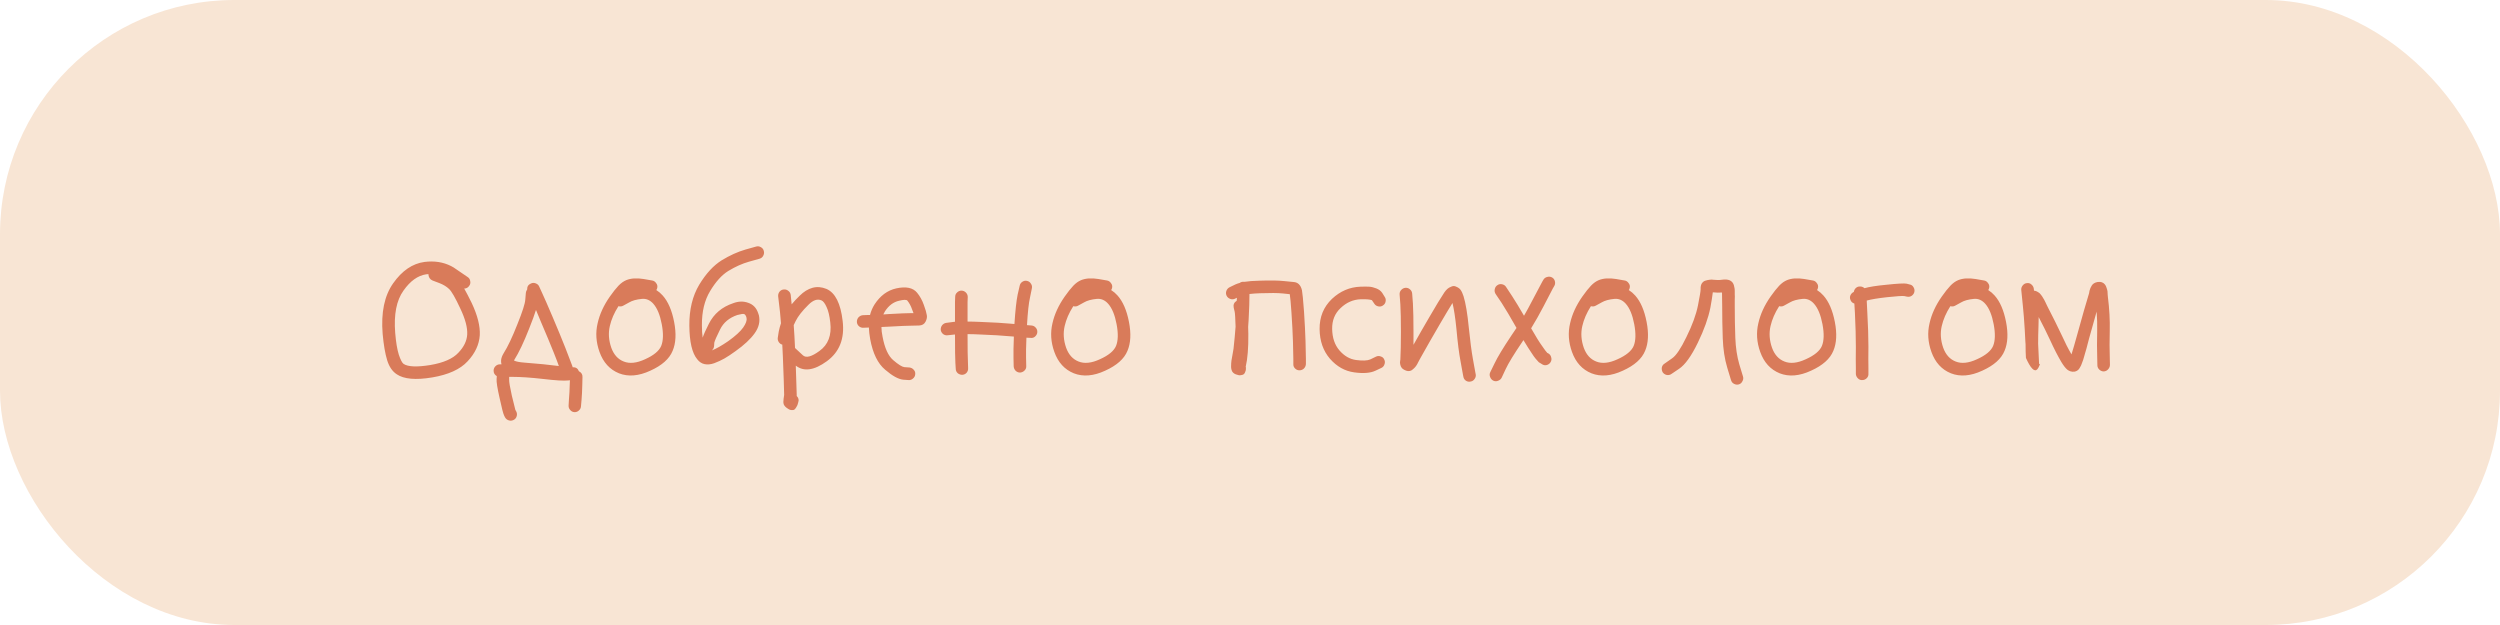
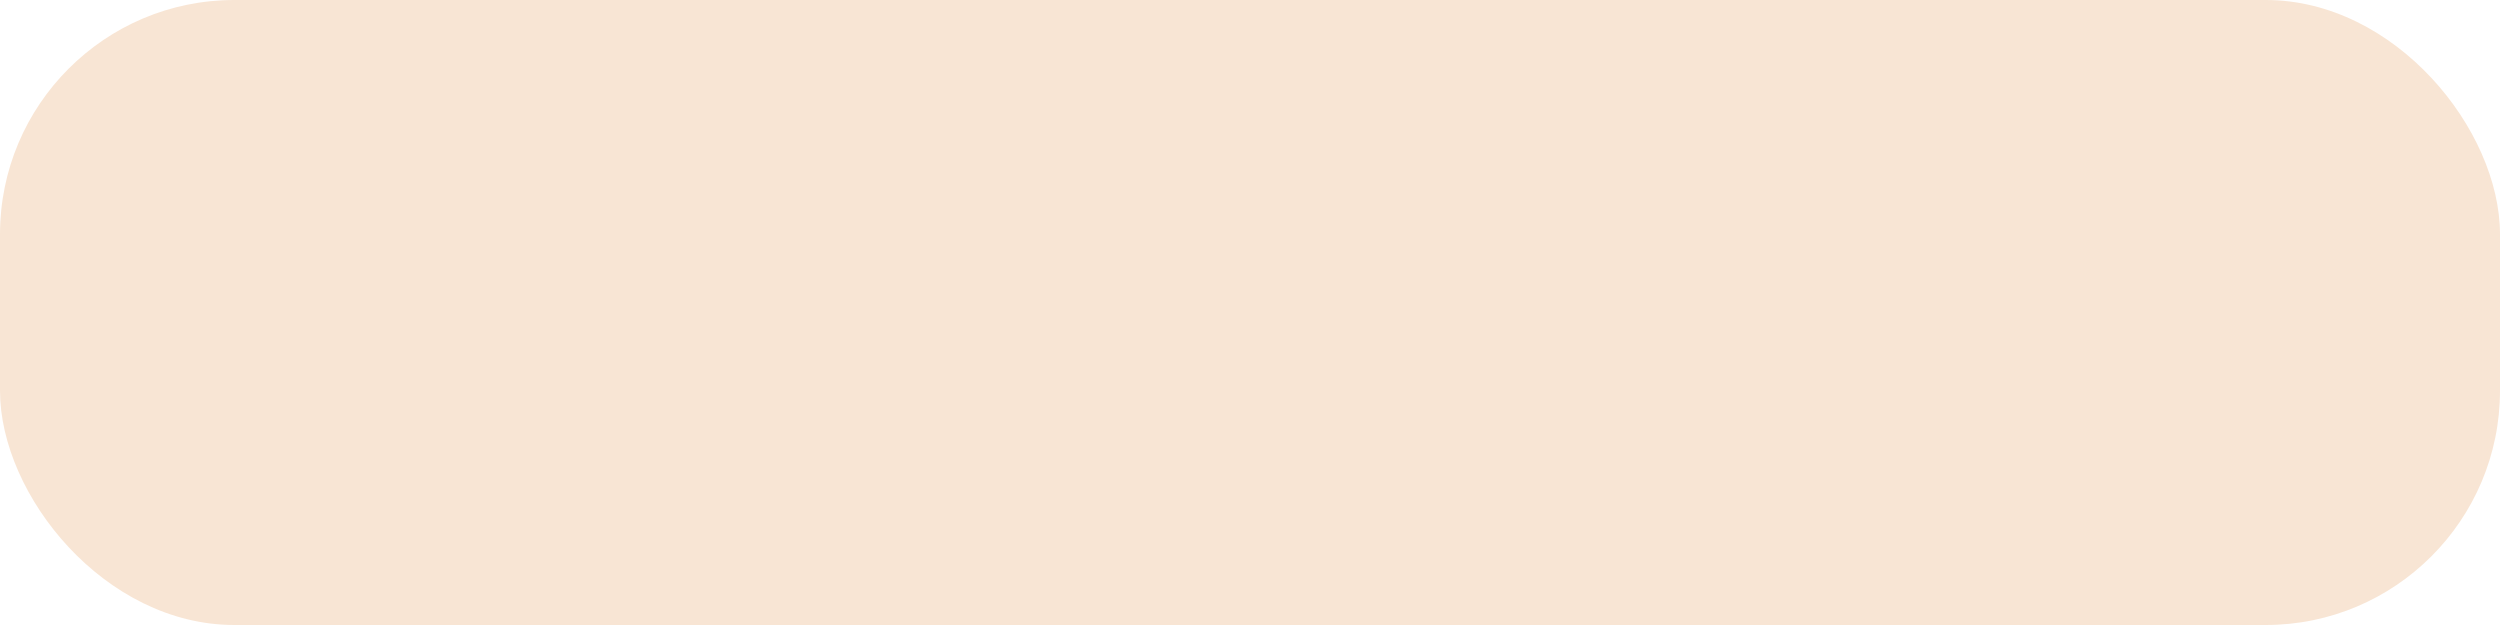
<svg xmlns="http://www.w3.org/2000/svg" width="320" height="80" viewBox="0 0 320 80" fill="none">
  <rect width="320" height="80" rx="30" fill="#F8E5D4" />
-   <path d="M54.835 35.088C54.739 35.104 54.643 35.112 54.547 35.112C53.475 35.272 52.507 35.968 51.643 37.2C50.747 38.448 50.395 40.256 50.587 42.624C50.683 43.792 50.835 44.712 51.043 45.384C51.267 46.056 51.475 46.456 51.667 46.584C52.227 46.952 53.355 47 55.051 46.728C56.763 46.44 57.971 45.912 58.675 45.144C59.379 44.408 59.755 43.632 59.803 42.816C59.851 41.936 59.555 40.824 58.915 39.48C58.275 38.104 57.795 37.272 57.475 36.984C57.155 36.68 56.747 36.432 56.251 36.24L55.363 35.904C55.203 35.84 55.075 35.736 54.979 35.592C54.883 35.432 54.835 35.264 54.835 35.088ZM59.419 36.936C59.691 37.416 60.011 38.032 60.379 38.784C61.131 40.384 61.475 41.76 61.411 42.912C61.331 44.112 60.811 45.224 59.851 46.248C58.907 47.272 57.395 47.96 55.315 48.312C53.203 48.664 51.691 48.528 50.779 47.904C50.219 47.536 49.811 46.936 49.555 46.104C49.299 45.272 49.107 44.152 48.979 42.744C48.755 40.008 49.203 37.848 50.323 36.264C51.459 34.648 52.795 33.736 54.331 33.528C55.595 33.368 56.731 33.544 57.739 34.056C57.963 34.168 58.171 34.296 58.363 34.44L59.875 35.472C60.051 35.584 60.155 35.752 60.187 35.976C60.235 36.2 60.195 36.4 60.067 36.576C59.907 36.816 59.691 36.936 59.419 36.936ZM63.181 47.448C63.181 47.224 63.261 47.032 63.421 46.872C63.581 46.712 63.773 46.632 63.997 46.632C64.013 46.632 64.045 46.632 64.093 46.632C64.141 46.632 64.173 46.632 64.189 46.632C64.141 46.472 64.125 46.288 64.141 46.08C64.173 45.808 64.277 45.528 64.453 45.24C64.997 44.376 65.589 43.128 66.229 41.496C66.869 39.912 67.205 38.864 67.237 38.352L67.309 37.488C67.325 37.328 67.381 37.184 67.477 37.056C67.461 36.688 67.621 36.432 67.957 36.288C68.149 36.192 68.349 36.184 68.557 36.264C68.781 36.344 68.933 36.48 69.013 36.672L69.397 37.512C69.653 38.056 70.101 39.08 70.741 40.584C71.381 42.088 71.925 43.408 72.373 44.544C72.821 45.696 73.109 46.448 73.237 46.8L73.309 47.016C73.693 46.984 73.957 47.152 74.101 47.52C74.421 47.68 74.573 47.928 74.557 48.264L74.533 49.296C74.517 50 74.485 50.632 74.437 51.192L74.365 52.008C74.349 52.232 74.253 52.416 74.077 52.56C73.917 52.704 73.725 52.768 73.501 52.752C73.293 52.736 73.117 52.64 72.973 52.464C72.829 52.304 72.765 52.112 72.781 51.888L72.829 51.072C72.877 50.528 72.909 49.92 72.925 49.248L72.949 48.672L72.733 48.696C72.189 48.76 71.109 48.696 69.493 48.504C67.957 48.328 66.661 48.24 65.605 48.24H65.173V48.624C65.157 48.864 65.269 49.528 65.509 50.616C65.749 51.64 65.901 52.256 65.965 52.464L66.085 52.68C66.181 52.872 66.197 53.072 66.133 53.28C66.069 53.504 65.933 53.664 65.725 53.76C65.533 53.856 65.333 53.872 65.125 53.808C64.917 53.744 64.757 53.616 64.645 53.424L64.525 53.184C64.413 52.96 64.221 52.216 63.949 50.952C63.661 49.688 63.533 48.88 63.565 48.528L63.589 48.144C63.317 47.984 63.181 47.752 63.181 47.448ZM71.533 46.848C71.389 46.432 71.173 45.864 70.885 45.144C70.437 44.024 69.893 42.72 69.253 41.232C69.013 40.64 68.797 40.12 68.605 39.672C68.429 40.248 68.133 41.056 67.717 42.096C67.045 43.808 66.413 45.136 65.821 46.08C65.805 46.096 65.797 46.12 65.797 46.152C66.053 46.28 66.501 46.368 67.141 46.416C68.981 46.56 70.293 46.688 71.077 46.8C71.237 46.816 71.389 46.832 71.533 46.848ZM79.161 39.192C78.617 40.04 78.249 40.888 78.057 41.736C77.849 42.632 77.913 43.56 78.249 44.52C78.569 45.4 79.097 45.984 79.833 46.272C80.585 46.576 81.497 46.48 82.569 45.984C83.673 45.488 84.361 44.92 84.633 44.28C84.905 43.608 84.929 42.68 84.705 41.496C84.481 40.312 84.121 39.44 83.625 38.88C83.209 38.416 82.729 38.208 82.185 38.256C81.481 38.32 80.929 38.472 80.529 38.712L79.785 39.12C79.593 39.232 79.385 39.256 79.161 39.192ZM84.009 37.128C84.313 37.32 84.585 37.552 84.825 37.824C85.513 38.592 86.001 39.72 86.289 41.208C86.577 42.696 86.513 43.928 86.097 44.904C85.681 45.928 84.729 46.776 83.241 47.448C81.753 48.136 80.417 48.248 79.233 47.784C78.049 47.304 77.217 46.392 76.737 45.048C76.289 43.8 76.209 42.576 76.497 41.376C76.753 40.224 77.273 39.088 78.057 37.968C78.473 37.376 78.841 36.912 79.161 36.576C79.481 36.24 79.817 36 80.169 35.856C80.761 35.616 81.497 35.568 82.377 35.712L83.481 35.904C83.689 35.936 83.857 36.048 83.985 36.24C84.129 36.416 84.177 36.616 84.129 36.84C84.113 36.936 84.073 37.032 84.009 37.128ZM91.116 44.856C91.66 44.648 92.364 44.248 93.228 43.656C94.14 43 94.772 42.424 95.124 41.928C95.476 41.416 95.62 41.016 95.556 40.728C95.556 40.68 95.548 40.632 95.532 40.584C95.452 40.36 95.356 40.232 95.244 40.2C95.148 40.152 94.86 40.192 94.38 40.32C93.34 40.672 92.604 41.288 92.172 42.168C91.724 43.064 91.476 43.632 91.428 43.872L91.404 44.28C91.388 44.504 91.292 44.696 91.116 44.856ZM89.94 43.224C90.068 42.824 90.332 42.232 90.732 41.448C91.372 40.168 92.412 39.288 93.852 38.808C94.524 38.552 95.164 38.536 95.772 38.76C96.396 38.968 96.82 39.408 97.044 40.08C97.076 40.176 97.108 40.272 97.14 40.368C97.316 41.152 97.132 41.92 96.588 42.672C96.06 43.408 95.244 44.168 94.14 44.952C93.612 45.336 93.14 45.648 92.724 45.888C92.324 46.112 91.892 46.312 91.428 46.488C90.98 46.648 90.564 46.688 90.18 46.608C89.812 46.528 89.5 46.32 89.244 45.984C88.588 45.2 88.252 43.76 88.236 41.664C88.22 39.616 88.644 37.872 89.508 36.432C90.372 35.008 91.332 33.968 92.388 33.312C93.412 32.688 94.42 32.232 95.412 31.944L96.78 31.56C96.988 31.496 97.188 31.52 97.38 31.632C97.588 31.744 97.716 31.904 97.764 32.112C97.828 32.32 97.804 32.528 97.692 32.736C97.596 32.928 97.436 33.056 97.212 33.12L95.844 33.504C94.996 33.744 94.124 34.136 93.228 34.68C92.396 35.192 91.62 36.048 90.9 37.248C90.18 38.432 89.828 39.896 89.844 41.64C89.844 42.232 89.876 42.76 89.94 43.224ZM101.98 50.688C102.22 50.928 102.284 51.2 102.172 51.504L102.076 51.84C102.06 51.856 102.044 51.888 102.028 51.936C102.012 51.984 101.972 52.056 101.908 52.152C101.844 52.264 101.772 52.352 101.692 52.416C101.612 52.48 101.492 52.504 101.332 52.488C101.172 52.488 101.004 52.424 100.828 52.296C100.572 52.136 100.404 51.96 100.324 51.768C100.26 51.592 100.252 51.352 100.3 51.048C100.348 50.744 100.372 50.576 100.372 50.544C100.356 49.632 100.3 47.976 100.204 45.576C100.188 45.064 100.164 44.576 100.132 44.112C99.94 44.064 99.788 43.952 99.676 43.776C99.564 43.6 99.524 43.416 99.556 43.224L99.676 42.456C99.74 42.12 99.836 41.76 99.964 41.376C99.932 40.864 99.892 40.4 99.844 39.984L99.604 37.92C99.588 37.712 99.644 37.52 99.772 37.344C99.916 37.168 100.092 37.072 100.3 37.056C100.524 37.024 100.724 37.08 100.9 37.224C101.076 37.352 101.18 37.528 101.212 37.752L101.332 38.952C101.62 38.6 101.964 38.232 102.364 37.848C102.876 37.336 103.42 37 103.996 36.84C104.572 36.68 105.172 36.728 105.796 36.984C106.916 37.48 107.604 38.848 107.86 41.088C108.132 43.344 107.452 45.064 105.82 46.248C104.204 47.416 102.884 47.6 101.86 46.8C101.924 48.528 101.964 49.768 101.98 50.52C101.98 50.552 101.98 50.608 101.98 50.688ZM101.764 44.544L102.772 45.48C103.172 45.848 103.876 45.664 104.884 44.928C106.004 44.128 106.468 42.912 106.276 41.28C106.18 40.416 106.02 39.752 105.796 39.288C105.588 38.824 105.372 38.544 105.148 38.448C104.636 38.224 104.084 38.408 103.492 39C102.692 39.784 102.14 40.488 101.836 41.112C101.756 41.288 101.676 41.456 101.596 41.616C101.66 42.48 101.716 43.456 101.764 44.544ZM113.065 40.248C113.289 40.232 113.521 40.216 113.761 40.2C115.169 40.12 116.121 40.08 116.617 40.08C116.713 40.08 116.817 40.08 116.929 40.08C116.881 39.92 116.817 39.752 116.737 39.576C116.593 39.16 116.393 38.792 116.137 38.472C116.009 38.344 115.657 38.352 115.081 38.496C114.361 38.656 113.761 39.104 113.281 39.84C113.201 39.968 113.129 40.104 113.065 40.248ZM112.825 41.856C112.825 42.24 112.873 42.656 112.969 43.104C113.241 44.56 113.697 45.56 114.337 46.104C114.993 46.664 115.465 46.96 115.753 46.992L116.425 47.04C116.649 47.072 116.833 47.176 116.977 47.352C117.121 47.512 117.177 47.704 117.145 47.928C117.129 48.136 117.033 48.312 116.857 48.456C116.697 48.6 116.505 48.664 116.281 48.648L115.609 48.6C114.985 48.536 114.217 48.112 113.305 47.328C112.361 46.544 111.721 45.24 111.385 43.416C111.289 42.888 111.233 42.392 111.217 41.928C111.169 41.928 111.137 41.928 111.121 41.928L110.521 41.952C110.297 41.968 110.097 41.896 109.921 41.736C109.761 41.576 109.681 41.392 109.681 41.184C109.681 40.96 109.753 40.768 109.897 40.608C110.057 40.448 110.241 40.36 110.449 40.344L111.073 40.32C111.153 40.32 111.249 40.32 111.361 40.32C111.489 39.824 111.681 39.376 111.937 38.976C112.657 37.856 113.585 37.168 114.721 36.912C115.969 36.64 116.857 36.824 117.385 37.464C117.753 37.912 118.041 38.432 118.249 39.024C118.457 39.584 118.585 40.024 118.633 40.344C118.681 40.6 118.625 40.88 118.465 41.184C118.305 41.488 118.033 41.648 117.649 41.664C117.473 41.68 117.137 41.688 116.641 41.688C116.161 41.688 115.233 41.728 113.857 41.808C113.473 41.824 113.129 41.84 112.825 41.856ZM120.727 42.768C120.551 42.624 120.447 42.448 120.415 42.24C120.399 42.016 120.455 41.816 120.583 41.64C120.727 41.464 120.903 41.36 121.111 41.328L122.023 41.208C122.087 41.208 122.159 41.2 122.239 41.184C122.239 39.824 122.239 38.976 122.239 38.64L122.263 37.992C122.263 37.768 122.343 37.584 122.503 37.44C122.663 37.28 122.847 37.2 123.055 37.2C123.279 37.2 123.471 37.28 123.631 37.44C123.791 37.6 123.871 37.792 123.871 38.016L123.847 38.664C123.847 38.984 123.847 39.816 123.847 41.16C124.327 41.16 124.895 41.176 125.551 41.208C127.231 41.272 128.471 41.344 129.271 41.424C129.479 41.44 129.671 41.456 129.847 41.472C129.959 39.76 130.095 38.512 130.255 37.728L130.519 36.576C130.567 36.352 130.679 36.184 130.855 36.072C131.047 35.944 131.247 35.904 131.455 35.952C131.679 36 131.847 36.12 131.959 36.312C132.087 36.488 132.127 36.688 132.079 36.912L131.839 38.088C131.679 38.776 131.551 39.952 131.455 41.616L132.031 41.664C132.255 41.68 132.439 41.776 132.583 41.952C132.727 42.112 132.791 42.304 132.775 42.528C132.759 42.736 132.663 42.92 132.487 43.08C132.327 43.224 132.135 43.28 131.911 43.248L131.383 43.224C131.335 44.392 131.319 45.232 131.335 45.744L131.359 46.848C131.375 47.072 131.303 47.264 131.143 47.424C130.983 47.584 130.791 47.672 130.567 47.688C130.359 47.688 130.175 47.616 130.015 47.472C129.855 47.312 129.767 47.12 129.751 46.896L129.727 45.792C129.711 45.216 129.727 44.312 129.775 43.08C129.567 43.064 129.351 43.048 129.127 43.032C128.343 42.952 127.127 42.88 125.479 42.816C124.871 42.784 124.327 42.768 123.847 42.768C123.847 44.656 123.863 45.84 123.895 46.32L123.919 47.112C123.935 47.336 123.871 47.536 123.727 47.712C123.583 47.872 123.399 47.96 123.175 47.976C122.951 47.976 122.751 47.904 122.575 47.76C122.415 47.6 122.335 47.416 122.335 47.208L122.287 46.416C122.255 45.904 122.239 44.704 122.239 42.816H122.215L121.327 42.912C121.103 42.944 120.903 42.896 120.727 42.768ZM137.38 39.192C136.836 40.04 136.468 40.888 136.276 41.736C136.068 42.632 136.132 43.56 136.468 44.52C136.788 45.4 137.316 45.984 138.052 46.272C138.804 46.576 139.716 46.48 140.788 45.984C141.892 45.488 142.58 44.92 142.852 44.28C143.124 43.608 143.148 42.68 142.924 41.496C142.7 40.312 142.34 39.44 141.844 38.88C141.428 38.416 140.948 38.208 140.404 38.256C139.7 38.32 139.148 38.472 138.748 38.712L138.004 39.12C137.812 39.232 137.604 39.256 137.38 39.192ZM142.228 37.128C142.532 37.32 142.804 37.552 143.044 37.824C143.732 38.592 144.22 39.72 144.508 41.208C144.796 42.696 144.732 43.928 144.316 44.904C143.9 45.928 142.948 46.776 141.46 47.448C139.972 48.136 138.636 48.248 137.452 47.784C136.268 47.304 135.436 46.392 134.956 45.048C134.508 43.8 134.428 42.576 134.716 41.376C134.972 40.224 135.492 39.088 136.276 37.968C136.692 37.376 137.06 36.912 137.38 36.576C137.7 36.24 138.036 36 138.388 35.856C138.98 35.616 139.716 35.568 140.596 35.712L141.7 35.904C141.908 35.936 142.076 36.048 142.204 36.24C142.348 36.416 142.396 36.616 142.348 36.84C142.332 36.936 142.292 37.032 142.228 37.128ZM157.459 38.256C157.251 38.176 157.099 38.04 157.003 37.848C156.907 37.64 156.899 37.432 156.979 37.224C157.059 37.016 157.195 36.864 157.387 36.768L158.131 36.408C158.307 36.328 158.491 36.264 158.683 36.216C158.827 36.104 158.987 36.056 159.163 36.072C159.211 36.072 159.259 36.072 159.307 36.072C159.787 35.992 160.427 35.944 161.227 35.928C162.603 35.88 163.643 35.896 164.347 35.976C165.003 36.04 165.411 36.08 165.571 36.096C166.131 36.128 166.491 36.48 166.651 37.152C166.715 37.472 166.803 38.384 166.915 39.888C167.011 41.36 167.075 42.624 167.107 43.68C167.139 44.736 167.155 45.488 167.155 45.936V46.608C167.139 46.832 167.051 47.024 166.891 47.184C166.731 47.328 166.539 47.4 166.315 47.4C166.107 47.4 165.923 47.32 165.763 47.16C165.603 47 165.531 46.808 165.547 46.584V45.936C165.547 45.504 165.531 44.768 165.499 43.728C165.467 42.688 165.403 41.448 165.307 40.008C165.227 38.84 165.155 38.056 165.091 37.656C164.867 37.64 164.563 37.608 164.179 37.56C163.555 37.496 162.587 37.488 161.275 37.536C160.779 37.552 160.331 37.584 159.931 37.632L159.907 39.048C159.891 39.4 159.875 39.768 159.859 40.152C159.843 40.664 159.811 41.224 159.763 41.832C159.763 42.12 159.771 42.424 159.787 42.744C159.803 44.52 159.691 45.92 159.451 46.944C159.467 46.96 159.475 46.984 159.475 47.016C159.475 47.048 159.475 47.12 159.475 47.232C159.475 47.328 159.459 47.416 159.427 47.496C159.411 47.56 159.379 47.64 159.331 47.736C159.283 47.832 159.211 47.904 159.115 47.952C159.035 47.984 158.931 48.008 158.803 48.024C158.675 48.056 158.507 48.032 158.299 47.952C158.059 47.888 157.875 47.768 157.747 47.592C157.635 47.4 157.579 47.176 157.579 46.92C157.579 46.648 157.595 46.392 157.627 46.152C157.659 45.912 157.707 45.64 157.771 45.336C157.835 45.016 157.875 44.784 157.891 44.64C158.003 43.616 158.091 42.672 158.155 41.808C158.123 40.736 158.083 40.096 158.035 39.888L157.915 39.384C157.835 39 157.963 38.704 158.299 38.496L158.323 38.112L158.083 38.232C157.875 38.328 157.667 38.336 157.459 38.256ZM177.356 38.592C177.324 38.8 177.212 38.968 177.02 39.096C176.844 39.224 176.644 39.264 176.42 39.216C176.196 39.168 176.028 39.056 175.916 38.88L175.604 38.424C175.364 38.328 174.892 38.288 174.188 38.304C173.212 38.336 172.348 38.712 171.596 39.432C170.86 40.12 170.5 41.008 170.516 42.096C170.532 43.232 170.844 44.152 171.452 44.856C172.06 45.56 172.764 45.968 173.564 46.08C174.412 46.192 175.02 46.168 175.388 46.008L176.132 45.648C176.324 45.552 176.524 45.544 176.732 45.624C176.956 45.688 177.108 45.824 177.188 46.032C177.284 46.224 177.292 46.424 177.212 46.632C177.148 46.84 177.02 46.992 176.828 47.088L176.06 47.448C175.42 47.752 174.516 47.824 173.348 47.664C172.148 47.504 171.108 46.92 170.228 45.912C169.364 44.904 168.924 43.64 168.908 42.12C168.892 40.568 169.42 39.28 170.492 38.256C171.548 37.264 172.764 36.744 174.14 36.696C174.604 36.68 174.972 36.68 175.244 36.696C175.532 36.712 175.836 36.784 176.156 36.912C176.492 37.04 176.748 37.232 176.924 37.488L177.236 37.992C177.364 38.168 177.404 38.368 177.356 38.592ZM179.342 37.128C179.502 36.952 179.686 36.856 179.894 36.84C180.118 36.824 180.31 36.888 180.47 37.032C180.646 37.176 180.742 37.36 180.758 37.584L180.854 38.856C180.902 39.736 180.926 40.936 180.926 42.456C180.926 43.064 180.926 43.624 180.926 44.136C181.55 43.016 182.214 41.856 182.918 40.656C183.798 39.136 184.454 38.056 184.886 37.416C185.142 37.048 185.414 36.816 185.702 36.72C185.91 36.608 186.102 36.584 186.278 36.648C186.454 36.712 186.598 36.784 186.71 36.864C186.822 36.928 186.926 37.04 187.022 37.2C187.118 37.36 187.182 37.496 187.214 37.608C187.262 37.704 187.302 37.808 187.334 37.92C187.606 38.8 187.83 40.136 188.006 41.928C188.182 43.656 188.358 45 188.534 45.96C188.71 46.952 188.814 47.528 188.846 47.688L188.894 47.928C188.926 48.136 188.878 48.328 188.75 48.504C188.622 48.696 188.446 48.808 188.222 48.84C188.014 48.888 187.814 48.848 187.622 48.72C187.446 48.592 187.342 48.424 187.31 48.216L187.262 47.976C187.23 47.816 187.126 47.24 186.95 46.248C186.758 45.256 186.582 43.872 186.422 42.096C186.278 40.672 186.11 39.568 185.918 38.784C185.518 39.424 184.982 40.32 184.31 41.472C183.43 42.976 182.606 44.416 181.838 45.792C181.806 45.84 181.758 45.928 181.694 46.056C181.63 46.184 181.566 46.304 181.502 46.416C181.454 46.528 181.382 46.656 181.286 46.8C181.19 46.944 181.086 47.064 180.974 47.16C180.878 47.256 180.766 47.344 180.638 47.424C180.51 47.488 180.366 47.512 180.206 47.496C180.062 47.48 179.902 47.424 179.726 47.328C179.614 47.264 179.518 47.192 179.438 47.112C179.374 47.016 179.326 46.936 179.294 46.872C179.262 46.792 179.238 46.704 179.222 46.608C179.206 46.512 179.198 46.44 179.198 46.392C179.198 46.328 179.206 46.256 179.222 46.176C179.238 46.096 179.246 46.048 179.246 46.032C179.294 45.12 179.318 43.928 179.318 42.456C179.318 40.968 179.294 39.808 179.246 38.976L179.15 37.704C179.134 37.48 179.198 37.288 179.342 37.128ZM198.049 35.448C198.273 35.384 198.481 35.408 198.673 35.52C198.865 35.632 198.985 35.8 199.033 36.024C199.081 36.248 199.049 36.448 198.937 36.624L198.769 36.912C198.673 37.072 198.265 37.856 197.545 39.264C197.081 40.16 196.561 41.08 195.985 42.024C196.577 43.064 197.049 43.824 197.401 44.304C197.705 44.752 197.921 45.04 198.049 45.168L198.193 45.24C198.385 45.352 198.505 45.52 198.553 45.744C198.617 45.952 198.593 46.152 198.481 46.344C198.369 46.536 198.201 46.664 197.977 46.728C197.769 46.776 197.577 46.744 197.401 46.632L197.209 46.512C197.113 46.464 197.033 46.416 196.969 46.368C196.905 46.304 196.833 46.224 196.753 46.128C196.673 46.032 196.609 45.96 196.561 45.912C196.513 45.864 196.433 45.76 196.321 45.6C196.225 45.44 196.145 45.32 196.081 45.24C195.793 44.824 195.433 44.256 195.001 43.536C194.937 43.632 194.873 43.728 194.809 43.824C193.769 45.36 193.081 46.488 192.745 47.208L192.217 48.336C192.121 48.528 191.961 48.664 191.737 48.744C191.529 48.824 191.329 48.816 191.137 48.72C190.945 48.624 190.809 48.464 190.729 48.24C190.649 48.032 190.657 47.832 190.753 47.64L191.305 46.512C191.673 45.728 192.393 44.536 193.465 42.936C193.689 42.616 193.905 42.296 194.113 41.976C193.345 40.616 192.713 39.552 192.217 38.784L191.425 37.608C191.313 37.416 191.281 37.216 191.329 37.008C191.377 36.784 191.489 36.616 191.665 36.504C191.841 36.376 192.041 36.336 192.265 36.384C192.489 36.432 192.657 36.544 192.769 36.72L193.561 37.92C193.977 38.56 194.481 39.392 195.073 40.416C195.441 39.776 195.785 39.144 196.105 38.52C196.857 37.08 197.289 36.264 197.401 36.072L197.569 35.784C197.681 35.608 197.841 35.496 198.049 35.448ZM203.638 39.192C203.094 40.04 202.726 40.888 202.534 41.736C202.326 42.632 202.39 43.56 202.726 44.52C203.046 45.4 203.574 45.984 204.31 46.272C205.062 46.576 205.974 46.48 207.046 45.984C208.15 45.488 208.838 44.92 209.11 44.28C209.382 43.608 209.406 42.68 209.182 41.496C208.958 40.312 208.598 39.44 208.102 38.88C207.686 38.416 207.206 38.208 206.662 38.256C205.958 38.32 205.406 38.472 205.006 38.712L204.262 39.12C204.07 39.232 203.862 39.256 203.638 39.192ZM208.486 37.128C208.79 37.32 209.062 37.552 209.302 37.824C209.99 38.592 210.478 39.72 210.766 41.208C211.054 42.696 210.99 43.928 210.574 44.904C210.158 45.928 209.206 46.776 207.718 47.448C206.23 48.136 204.894 48.248 203.71 47.784C202.526 47.304 201.694 46.392 201.214 45.048C200.766 43.8 200.686 42.576 200.974 41.376C201.23 40.224 201.75 39.088 202.534 37.968C202.95 37.376 203.318 36.912 203.638 36.576C203.958 36.24 204.294 36 204.646 35.856C205.238 35.616 205.974 35.568 206.854 35.712L207.958 35.904C208.166 35.936 208.334 36.048 208.462 36.24C208.606 36.416 208.654 36.616 208.606 36.84C208.59 36.936 208.55 37.032 208.486 37.128ZM213.36 48C213.136 47.952 212.96 47.84 212.832 47.664C212.72 47.472 212.68 47.264 212.712 47.04C212.76 46.816 212.88 46.648 213.072 46.536L214.032 45.864C214.544 45.512 215.152 44.608 215.856 43.152C216.608 41.632 217.104 40.272 217.344 39.072C217.568 37.936 217.68 37.256 217.68 37.032C217.664 36.728 217.712 36.48 217.824 36.288C217.952 36.096 218.104 35.976 218.28 35.928C218.472 35.864 218.656 35.824 218.832 35.808C219.024 35.776 219.176 35.776 219.288 35.808C219.72 35.856 220.088 35.856 220.392 35.808C221.224 35.68 221.736 35.904 221.928 36.48C221.96 36.576 221.984 36.68 222 36.792C222.032 36.904 222.048 37.048 222.048 37.224C222.048 37.4 222.048 37.552 222.048 37.68C222.064 37.808 222.064 38.032 222.048 38.352C222.048 38.672 222.048 38.928 222.048 39.12C222.048 40.544 222.072 41.912 222.12 43.224C222.168 44.488 222.336 45.616 222.624 46.608L223.104 48.192C223.168 48.4 223.144 48.6 223.032 48.792C222.936 49 222.784 49.136 222.576 49.2C222.368 49.264 222.16 49.24 221.952 49.128C221.76 49.032 221.632 48.872 221.568 48.648L221.088 47.064C220.752 45.944 220.56 44.688 220.512 43.296C220.464 41.952 220.44 40.56 220.44 39.12C220.44 38.4 220.432 37.84 220.416 37.44C220.064 37.472 219.672 37.464 219.24 37.416C219.192 37.848 219.088 38.504 218.928 39.384C218.656 40.728 218.12 42.224 217.32 43.872C216.488 45.584 215.688 46.696 214.92 47.208L213.96 47.856C213.784 47.984 213.584 48.032 213.36 48ZM227.732 39.192C227.188 40.04 226.82 40.888 226.628 41.736C226.42 42.632 226.484 43.56 226.82 44.52C227.14 45.4 227.668 45.984 228.404 46.272C229.156 46.576 230.068 46.48 231.14 45.984C232.244 45.488 232.932 44.92 233.204 44.28C233.476 43.608 233.5 42.68 233.276 41.496C233.052 40.312 232.692 39.44 232.196 38.88C231.78 38.416 231.3 38.208 230.756 38.256C230.052 38.32 229.5 38.472 229.1 38.712L228.356 39.12C228.164 39.232 227.956 39.256 227.732 39.192ZM232.58 37.128C232.884 37.32 233.156 37.552 233.396 37.824C234.084 38.592 234.572 39.72 234.86 41.208C235.148 42.696 235.084 43.928 234.668 44.904C234.252 45.928 233.3 46.776 231.812 47.448C230.324 48.136 228.988 48.248 227.804 47.784C226.62 47.304 225.788 46.392 225.308 45.048C224.86 43.8 224.78 42.576 225.068 41.376C225.324 40.224 225.844 39.088 226.628 37.968C227.044 37.376 227.412 36.912 227.732 36.576C228.052 36.24 228.388 36 228.74 35.856C229.332 35.616 230.068 35.568 230.948 35.712L232.052 35.904C232.26 35.936 232.428 36.048 232.556 36.24C232.7 36.416 232.748 36.616 232.7 36.84C232.684 36.936 232.644 37.032 232.58 37.128ZM236.854 38.376C236.774 38.184 236.774 37.992 236.854 37.8C236.95 37.592 237.094 37.448 237.286 37.368C237.318 37.176 237.398 37.016 237.526 36.888C237.67 36.744 237.838 36.672 238.03 36.672C238.27 36.656 238.478 36.728 238.654 36.888C239.278 36.712 240.19 36.568 241.39 36.456C242.862 36.296 243.75 36.248 244.054 36.312L244.414 36.408C244.638 36.44 244.806 36.552 244.918 36.744C245.046 36.936 245.086 37.144 245.038 37.368C244.99 37.576 244.87 37.744 244.678 37.872C244.502 37.984 244.302 38.016 244.078 37.968L243.742 37.896C243.486 37.864 242.758 37.912 241.558 38.04C240.39 38.168 239.518 38.312 238.942 38.472L239.014 39.96C239.11 41.672 239.158 43.144 239.158 44.376C239.142 45.592 239.142 46.472 239.158 47.016V47.832C239.174 48.056 239.102 48.248 238.942 48.408C238.782 48.568 238.59 48.648 238.366 48.648C238.158 48.664 237.974 48.592 237.814 48.432C237.654 48.272 237.566 48.088 237.55 47.88V47.064C237.534 46.504 237.534 45.608 237.55 44.376C237.55 43.16 237.51 41.72 237.43 40.056C237.398 39.656 237.374 39.256 237.358 38.856C237.102 38.776 236.934 38.616 236.854 38.376ZM249.646 39.192C249.102 40.04 248.734 40.888 248.542 41.736C248.334 42.632 248.398 43.56 248.734 44.52C249.054 45.4 249.582 45.984 250.318 46.272C251.07 46.576 251.982 46.48 253.054 45.984C254.158 45.488 254.846 44.92 255.118 44.28C255.39 43.608 255.414 42.68 255.19 41.496C254.966 40.312 254.606 39.44 254.11 38.88C253.694 38.416 253.214 38.208 252.67 38.256C251.966 38.32 251.414 38.472 251.014 38.712L250.27 39.12C250.078 39.232 249.87 39.256 249.646 39.192ZM254.494 37.128C254.798 37.32 255.07 37.552 255.31 37.824C255.998 38.592 256.486 39.72 256.774 41.208C257.062 42.696 256.998 43.928 256.582 44.904C256.166 45.928 255.214 46.776 253.726 47.448C252.238 48.136 250.902 48.248 249.718 47.784C248.534 47.304 247.702 46.392 247.222 45.048C246.774 43.8 246.694 42.576 246.982 41.376C247.238 40.224 247.758 39.088 248.542 37.968C248.958 37.376 249.326 36.912 249.646 36.576C249.966 36.24 250.302 36 250.654 35.856C251.246 35.616 251.982 35.568 252.862 35.712L253.966 35.904C254.174 35.936 254.342 36.048 254.47 36.24C254.614 36.416 254.662 36.616 254.614 36.84C254.598 36.936 254.558 37.032 254.494 37.128ZM260.352 37.2C260.528 37.216 260.688 37.272 260.832 37.368C260.992 37.448 261.128 37.568 261.24 37.728C261.368 37.888 261.464 38.032 261.528 38.16C261.608 38.272 261.704 38.448 261.816 38.688C261.928 38.928 262.008 39.096 262.056 39.192C262.776 40.584 263.384 41.808 263.88 42.864C264.312 43.824 264.736 44.656 265.152 45.36C265.344 44.752 265.592 43.896 265.896 42.792C266.52 40.52 267.024 38.76 267.408 37.512C267.408 37.48 267.424 37.384 267.456 37.224C267.504 37.064 267.544 36.944 267.576 36.864C267.608 36.784 267.664 36.68 267.744 36.552C267.824 36.424 267.92 36.328 268.032 36.264C268.16 36.184 268.312 36.128 268.488 36.096C268.712 36.064 268.904 36.08 269.064 36.144C269.224 36.208 269.344 36.296 269.424 36.408C269.52 36.52 269.592 36.664 269.64 36.84C269.704 37.016 269.744 37.168 269.76 37.296C269.776 37.424 269.784 37.568 269.784 37.728C269.8 37.888 269.808 37.976 269.808 37.992C270 39.512 270.08 40.968 270.048 42.36C270.016 43.704 270.016 44.76 270.048 45.528L270.072 46.704C270.072 46.912 269.992 47.104 269.832 47.28C269.688 47.44 269.504 47.528 269.28 47.544C269.072 47.544 268.88 47.464 268.704 47.304C268.544 47.144 268.464 46.96 268.464 46.752L268.44 45.576C268.408 44.776 268.408 43.696 268.44 42.336C268.456 41.536 268.432 40.72 268.368 39.888C268.096 40.848 267.784 41.96 267.432 43.224C267.384 43.416 267.32 43.656 267.24 43.944C267.176 44.216 267.12 44.432 267.072 44.592C267.024 44.752 266.968 44.944 266.904 45.168C266.856 45.376 266.808 45.544 266.76 45.672C266.728 45.784 266.688 45.92 266.64 46.08C266.592 46.24 266.544 46.368 266.496 46.464C266.464 46.56 266.424 46.664 266.376 46.776C266.328 46.872 266.28 46.96 266.232 47.04C266.2 47.104 266.16 47.168 266.112 47.232C265.968 47.408 265.784 47.52 265.56 47.568C265.352 47.6 265.16 47.584 264.984 47.52C264.824 47.456 264.696 47.384 264.6 47.304C264.376 47.112 264.128 46.792 263.856 46.344C263.392 45.56 262.912 44.624 262.416 43.536C262.016 42.672 261.528 41.688 260.952 40.584C260.936 40.904 260.928 41.256 260.928 41.64C260.896 42.536 260.88 43.32 260.88 43.992C260.944 45.416 260.984 46.264 261 46.536C261 46.552 261.008 46.568 261.024 46.584C261.056 46.584 261.08 46.592 261.096 46.608C261.112 46.608 261.104 46.648 261.072 46.728C261.04 46.808 260.984 46.928 260.904 47.088C260.568 47.696 260.104 47.408 259.512 46.224C259.384 45.952 259.32 45.816 259.32 45.816C259.288 45.352 259.272 44.76 259.272 44.04C259.272 43.976 259.264 43.88 259.248 43.752C259.2 42.664 259.136 41.608 259.056 40.584C259.024 40.136 258.984 39.688 258.936 39.24L258.72 37.104C258.704 36.896 258.768 36.704 258.912 36.528C259.056 36.352 259.232 36.256 259.44 36.24C259.664 36.208 259.856 36.264 260.016 36.408C260.192 36.552 260.296 36.736 260.328 36.96L260.352 37.2Z" fill="#D97B5A" />
</svg>